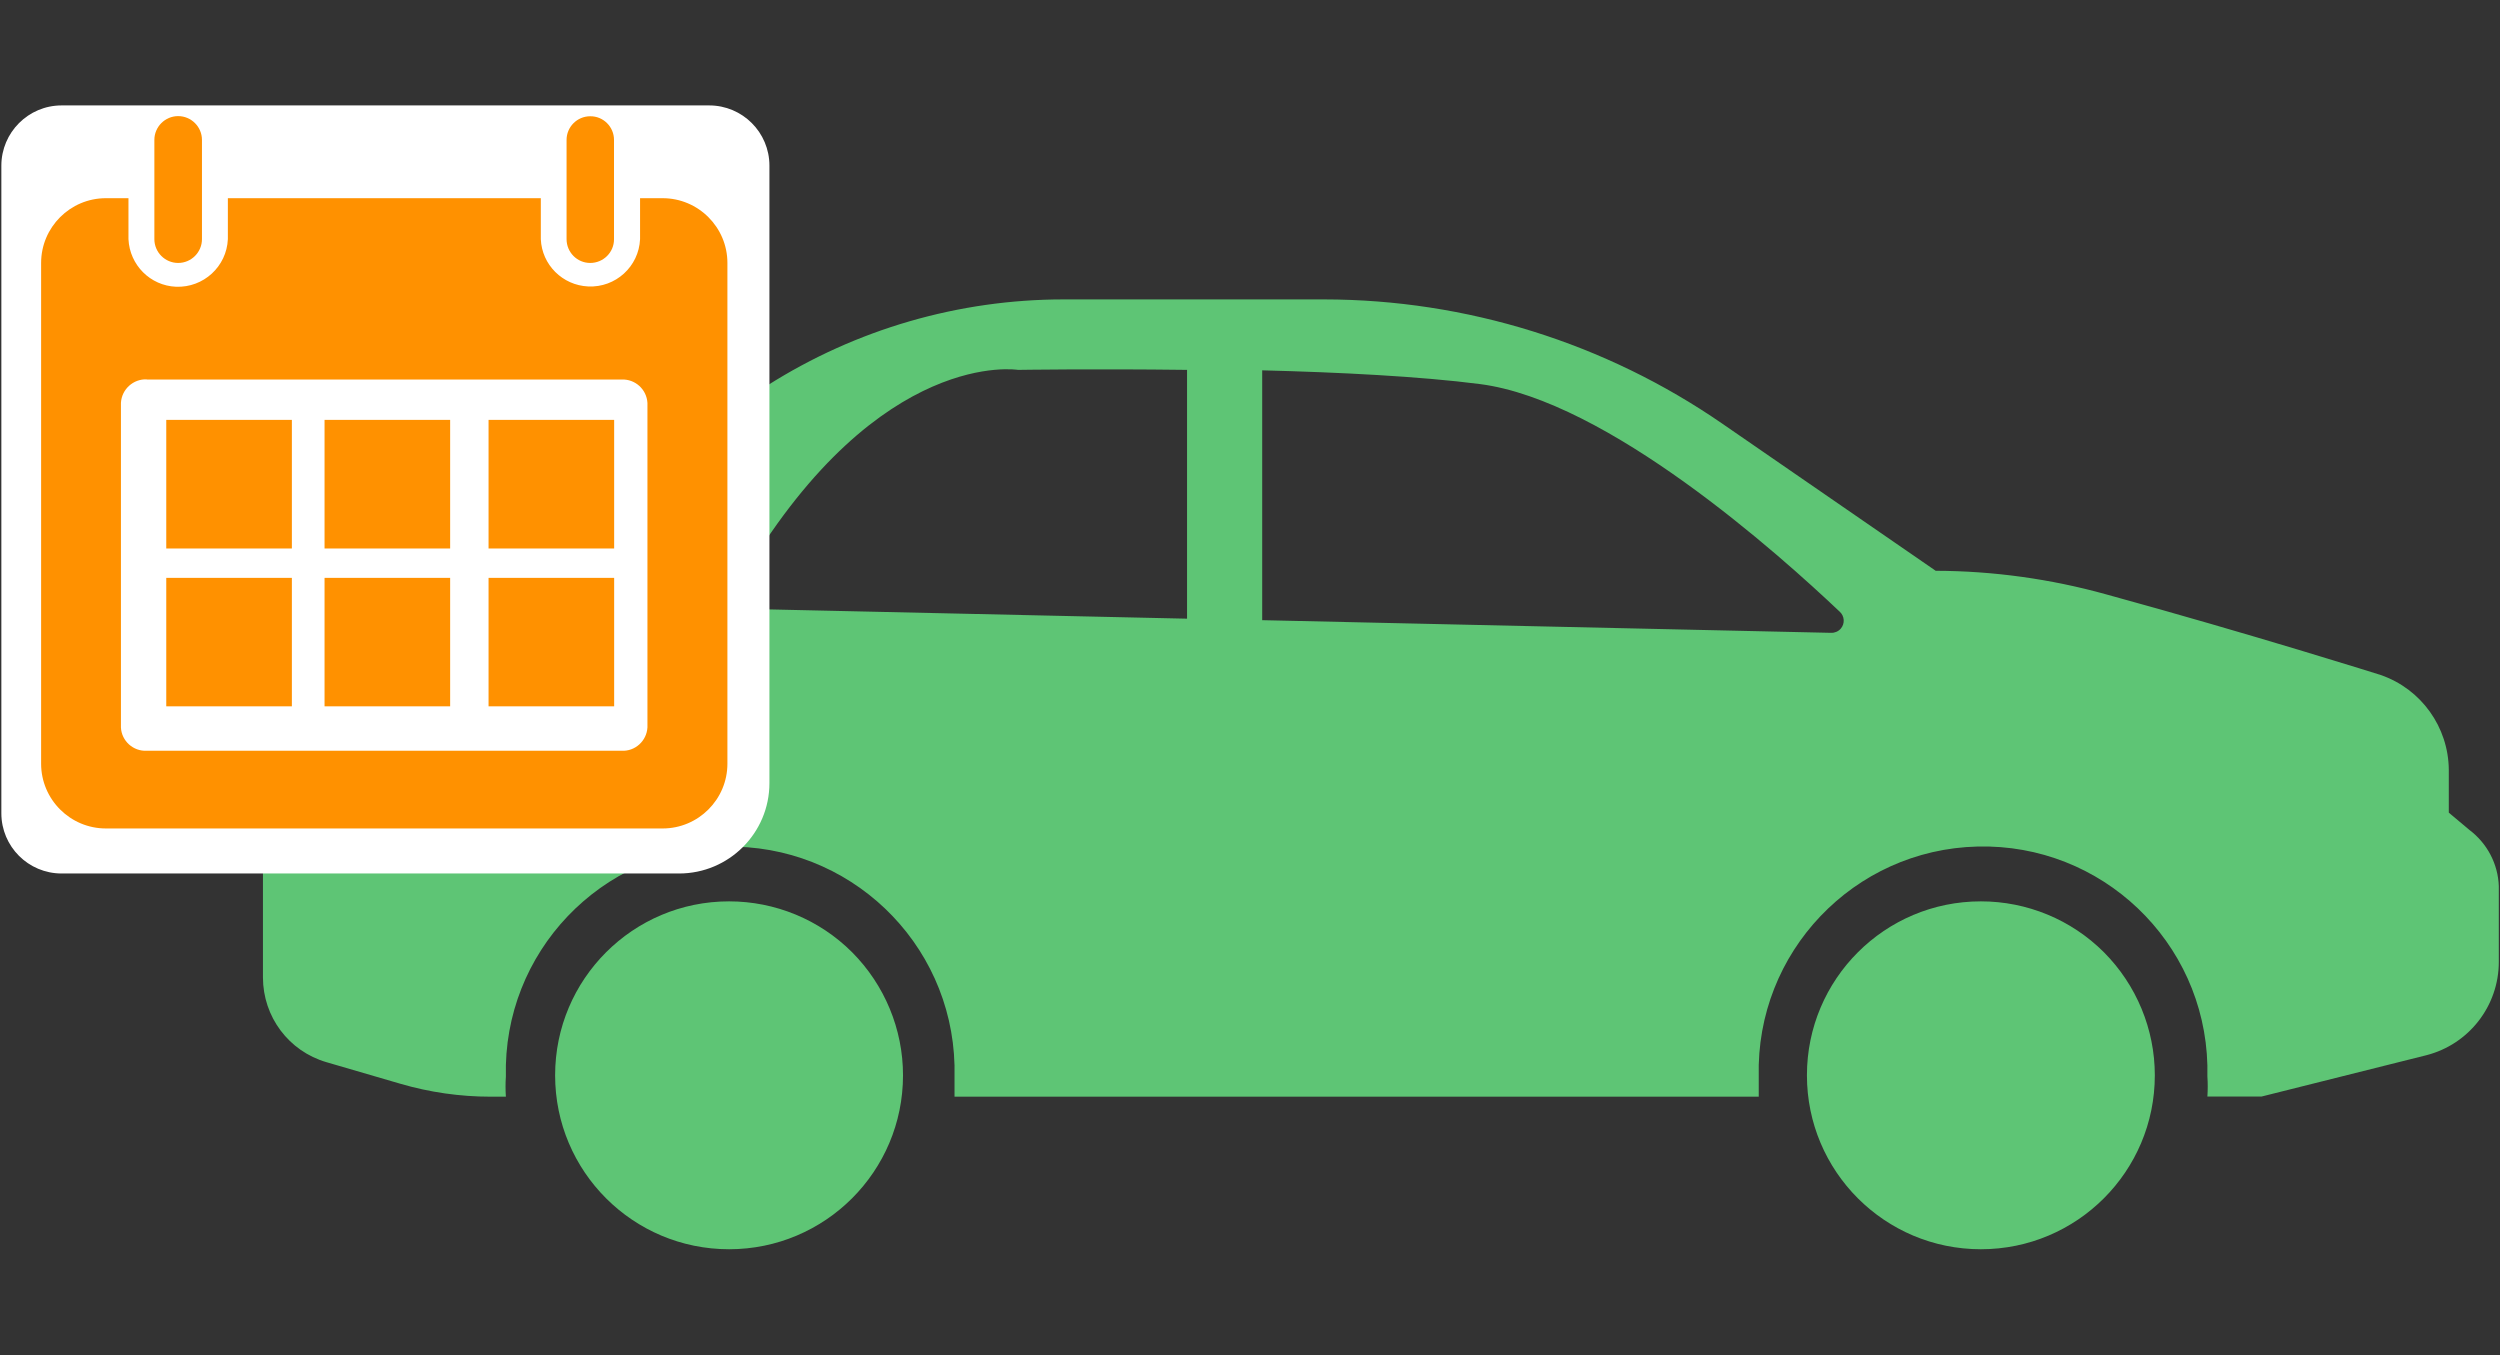
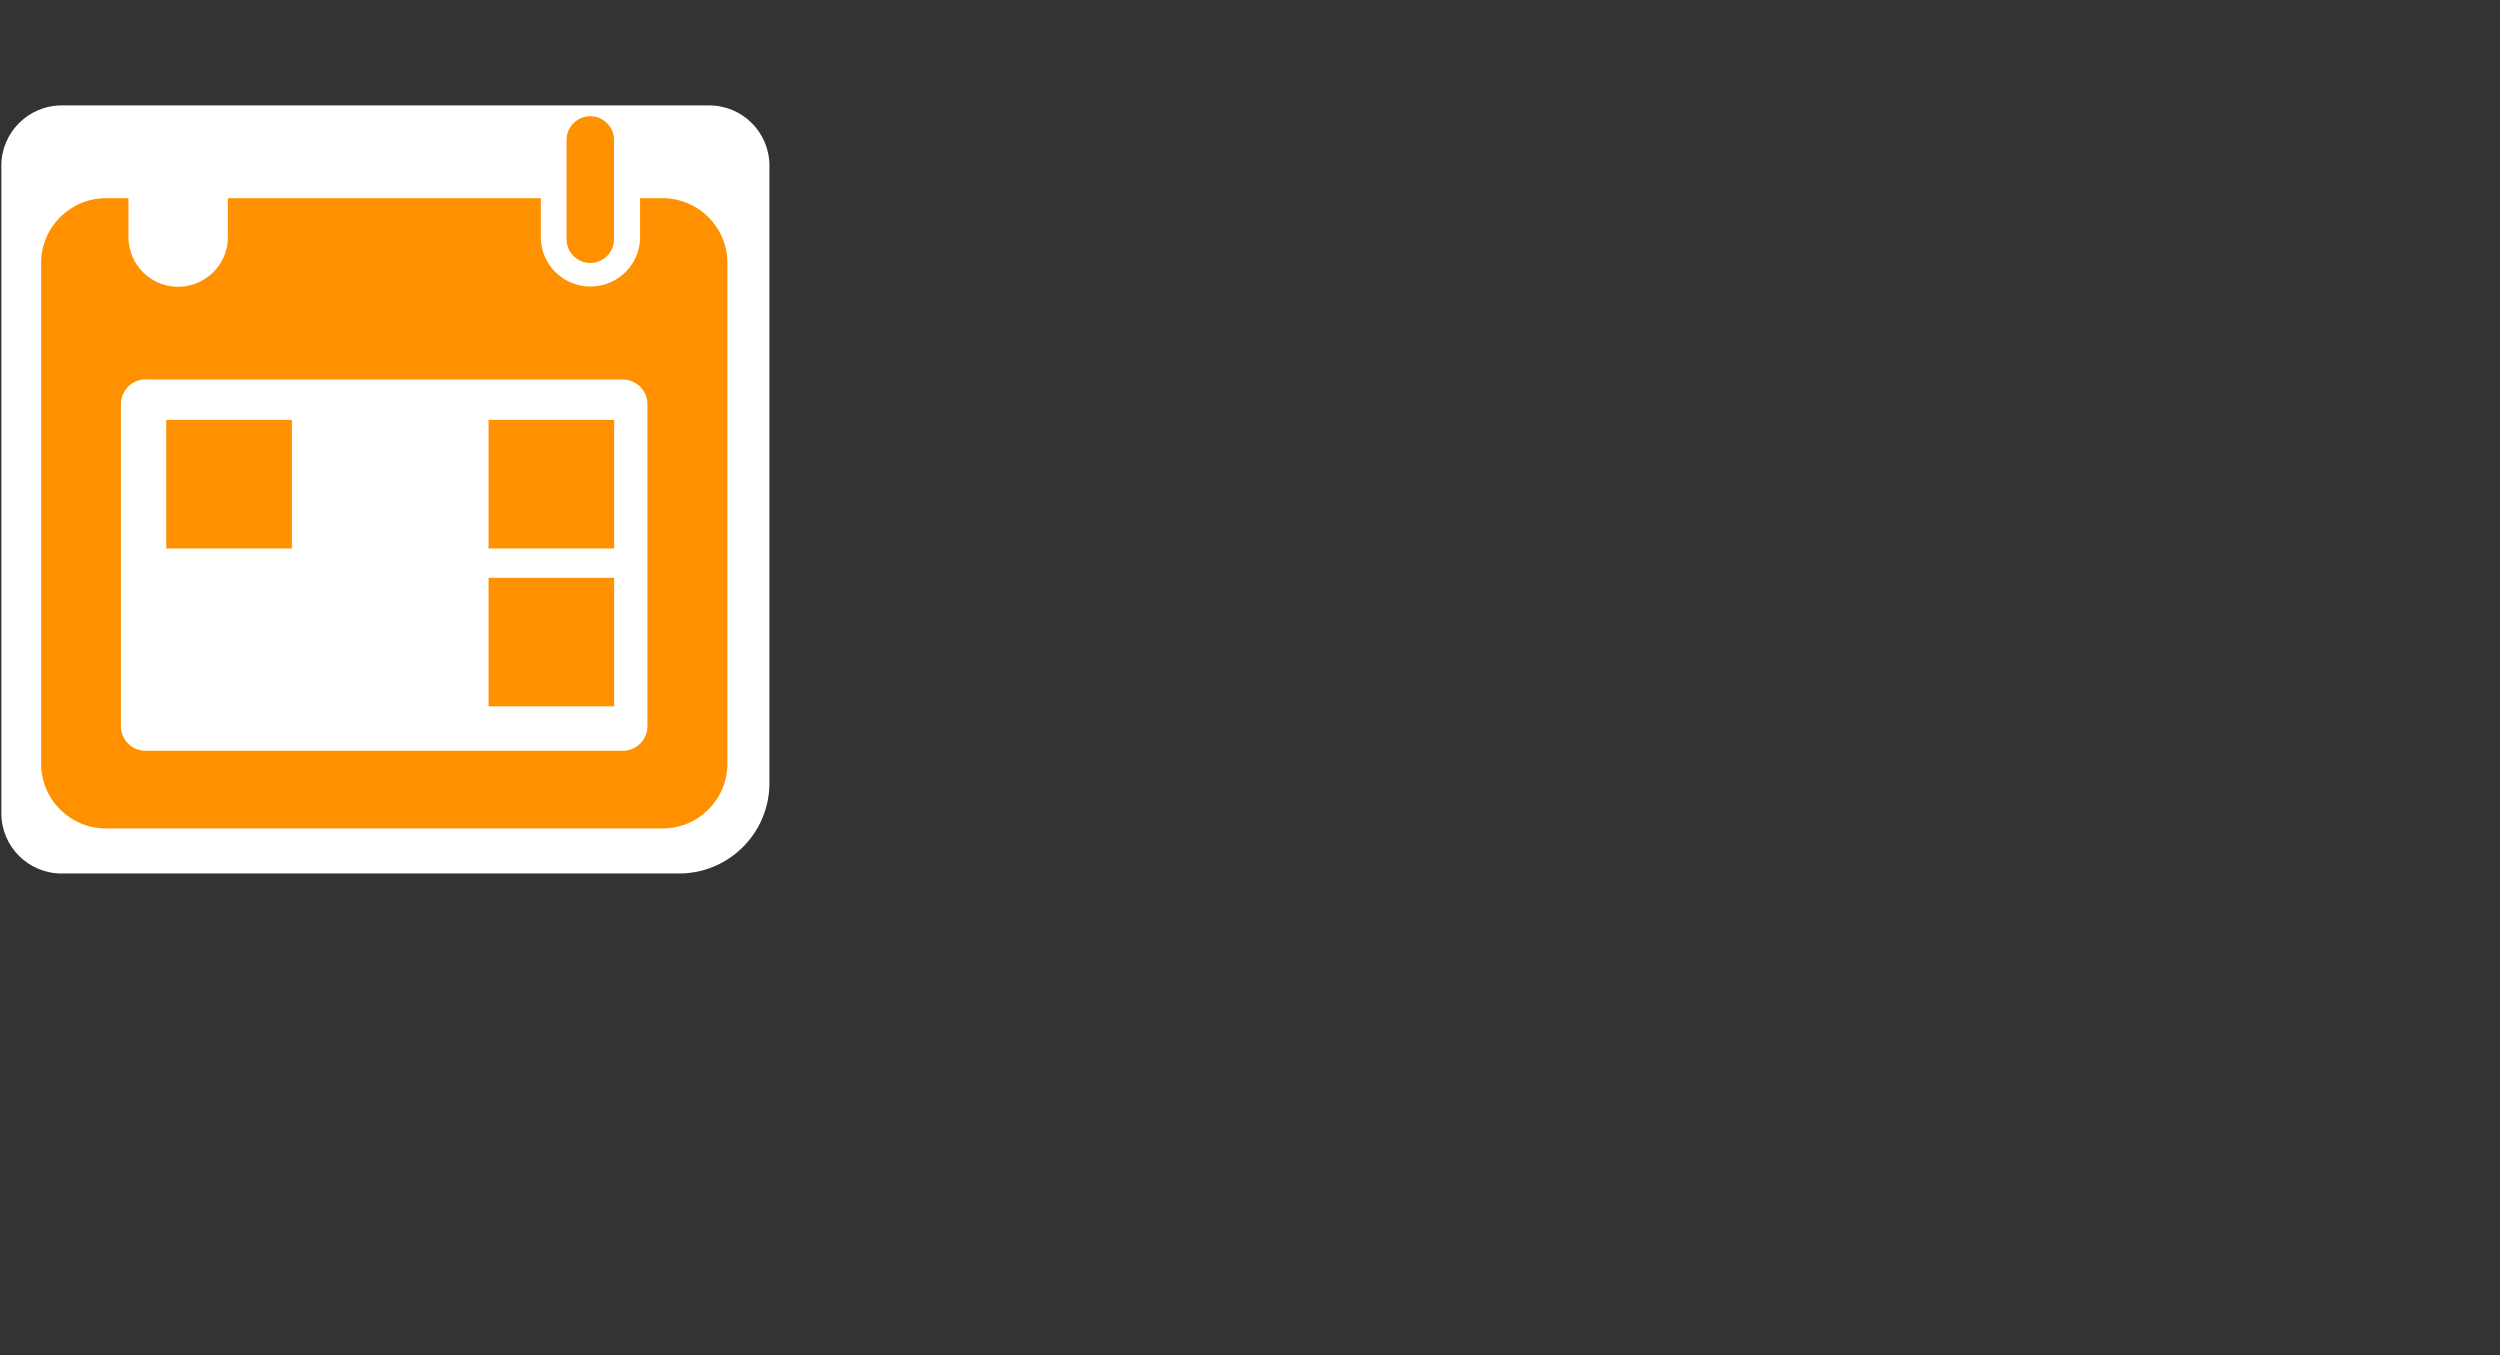
<svg xmlns="http://www.w3.org/2000/svg" id="_レイヤー_1" data-name="レイヤー 1" width="166" height="90" viewBox="0 0 166 90">
  <rect x="0" y="0" width="166" height="90" fill="#333333" stroke="none" />
  <defs>
    <style>
      .cls-1 {
        fill: #fff;
      }

      .cls-2 {
        clip-path: url(#clippath-1);
      }

      .cls-3 {
        fill: #5ec575;
      }

      .cls-4 {
        clip-path: url(#clippath);
      }

      .cls-5 {
        fill: none;
      }

      .cls-6 {
        fill: #ff9100;
      }
    </style>
    <clipPath id="clippath">
-       <rect class="cls-5" x="17.46" y="19.89" width="148.45" height="63.11" />
-     </clipPath>
+       </clipPath>
    <clipPath id="clippath-1">
      <rect class="cls-5" x="2.73" y="7.71" width="45.57" height="47.29" />
    </clipPath>
  </defs>
  <g class="cls-4">
    <g>
      <path class="cls-3" d="M48.41,59.85c-6.38,0-11.55,5.17-11.55,11.55s5.17,11.55,11.55,11.55c6.38,0,11.55-5.17,11.55-11.55,0-3.06-1.22-6-3.38-8.17-2.17-2.17-5.11-3.38-8.17-3.38" />
-       <path class="cls-3" d="M131.53,59.85c-6.38,0-11.55,5.17-11.55,11.55,0,6.38,5.17,11.55,11.55,11.55,6.38,0,11.55-5.17,11.55-11.55,0-3.06-1.22-6-3.38-8.17-2.17-2.17-5.11-3.38-8.17-3.38Z" />
+       <path class="cls-3" d="M131.53,59.85c-6.38,0-11.55,5.17-11.55,11.55,0,6.38,5.17,11.55,11.55,11.55,6.38,0,11.55-5.17,11.55-11.55,0-3.06-1.22-6-3.38-8.17-2.17-2.17-5.11-3.38-8.17-3.38" />
      <path class="cls-3" d="M163.96,55.1l-1.36-1.14v-2.84c-.02-2.84-1.83-5.37-4.52-6.3,0,0-8.51-2.69-18.25-5.36h0c-3.68-1.02-7.48-1.55-11.3-1.56l-14.17-9.77c-7.77-5.36-16.99-8.24-26.44-8.25h-17.3c-6.96,0-13.78,1.98-19.66,5.71l-17.45,11.05-7.52,1.38c-2.65,.46-4.73,2.55-5.17,5.21l-1.44,9.1-1.92,5.31v7.26c0,2.61,1.71,4.9,4.22,5.63l4.9,1.43c1.95,.57,3.97,.86,6,.86h1.01c-.03-.45-.03-.9,0-1.34-.2-8.23,6.3-15.06,14.53-15.26,8.23-.2,15.06,6.3,15.26,14.53,0,.24,0,.49,0,.73v1.34h53.4v-1.35h0c-.2-8.23,6.3-15.06,14.53-15.26,8.23-.2,15.06,6.3,15.26,14.53,0,.24,0,.49,0,.73,.03,.45,.03,.9,0,1.34h3.6l10.93-2.74c2.83-.72,4.82-3.27,4.82-6.2v-5.03c-.05-1.47-.77-2.84-1.95-3.73h0Zm-85.15-14.02l-27.96-.62c-.92-.07-1.61-.88-1.54-1.81,.02-.23,.09-.46,.2-.66,8.97-14.94,18.09-13.43,18.09-13.43,0,0,4.95-.08,11.22,0v16.52Zm42.77,.94l-37.77-.84V24.59c5.12,.13,10.48,.4,14.44,.91,8.48,1.08,19.9,11.32,23.9,15.11h0c.33,.29,.37,.8,.07,1.14-.16,.18-.4,.28-.64,.27h0Z" />
    </g>
  </g>
  <g>
    <path class="cls-1" d="M4.09,7H47.09c2.21,0,4,1.79,4,4V52c0,3.31-2.69,6-6,6H4.09c-2.21,0-4-1.79-4-4V11C.09,8.8,1.88,7,4.09,7Z" />
    <g class="cls-2">
      <g>
        <path class="cls-6" d="M7.03,13.16c-2.37,0-4.3,1.93-4.3,4.3h0V50.71c0,2.37,1.93,4.3,4.3,4.3H44c2.37,0,4.3-1.93,4.3-4.3h0V17.46c0-2.37-1.93-4.3-4.3-4.3h-1.5v2.72c-.08,1.82-1.63,3.23-3.45,3.14-1.7-.08-3.07-1.44-3.14-3.14v-2.72H15.13v2.72c-.08,1.82-1.62,3.23-3.44,3.16-1.71-.07-3.08-1.44-3.16-3.16v-2.72h-1.51Zm2.72,12.04h31.52c.9-.04,1.67,.65,1.72,1.56v21.54c-.05,.9-.82,1.6-1.72,1.55H9.75c-.9,.05-1.68-.65-1.72-1.55V26.75c.05-.9,.82-1.6,1.72-1.56h0Z" />
-         <path class="cls-6" d="M10.25,9.29v6.59c0,.87,.71,1.58,1.58,1.58s1.58-.71,1.58-1.58v-6.59c0-.87-.71-1.58-1.58-1.58s-1.58,.71-1.58,1.58Z" />
        <path class="cls-6" d="M37.62,9.29v6.59c0,.87,.7,1.58,1.57,1.58,.87,0,1.58-.7,1.58-1.57h0v-6.6c0-.87-.71-1.58-1.58-1.57-.87,0-1.57,.71-1.57,1.57Z" />
        <rect class="cls-6" x="11.04" y="27.88" width="8.34" height="8.54" />
-         <rect class="cls-6" x="21.55" y="27.88" width="8.34" height="8.54" />
-         <rect class="cls-6" x="11.04" y="38.37" width="8.34" height="8.53" />
-         <rect class="cls-6" x="21.55" y="38.37" width="8.34" height="8.53" />
        <rect class="cls-6" x="32.44" y="27.88" width="8.34" height="8.54" />
        <rect class="cls-6" x="32.44" y="38.37" width="8.34" height="8.53" />
      </g>
    </g>
  </g>
</svg>